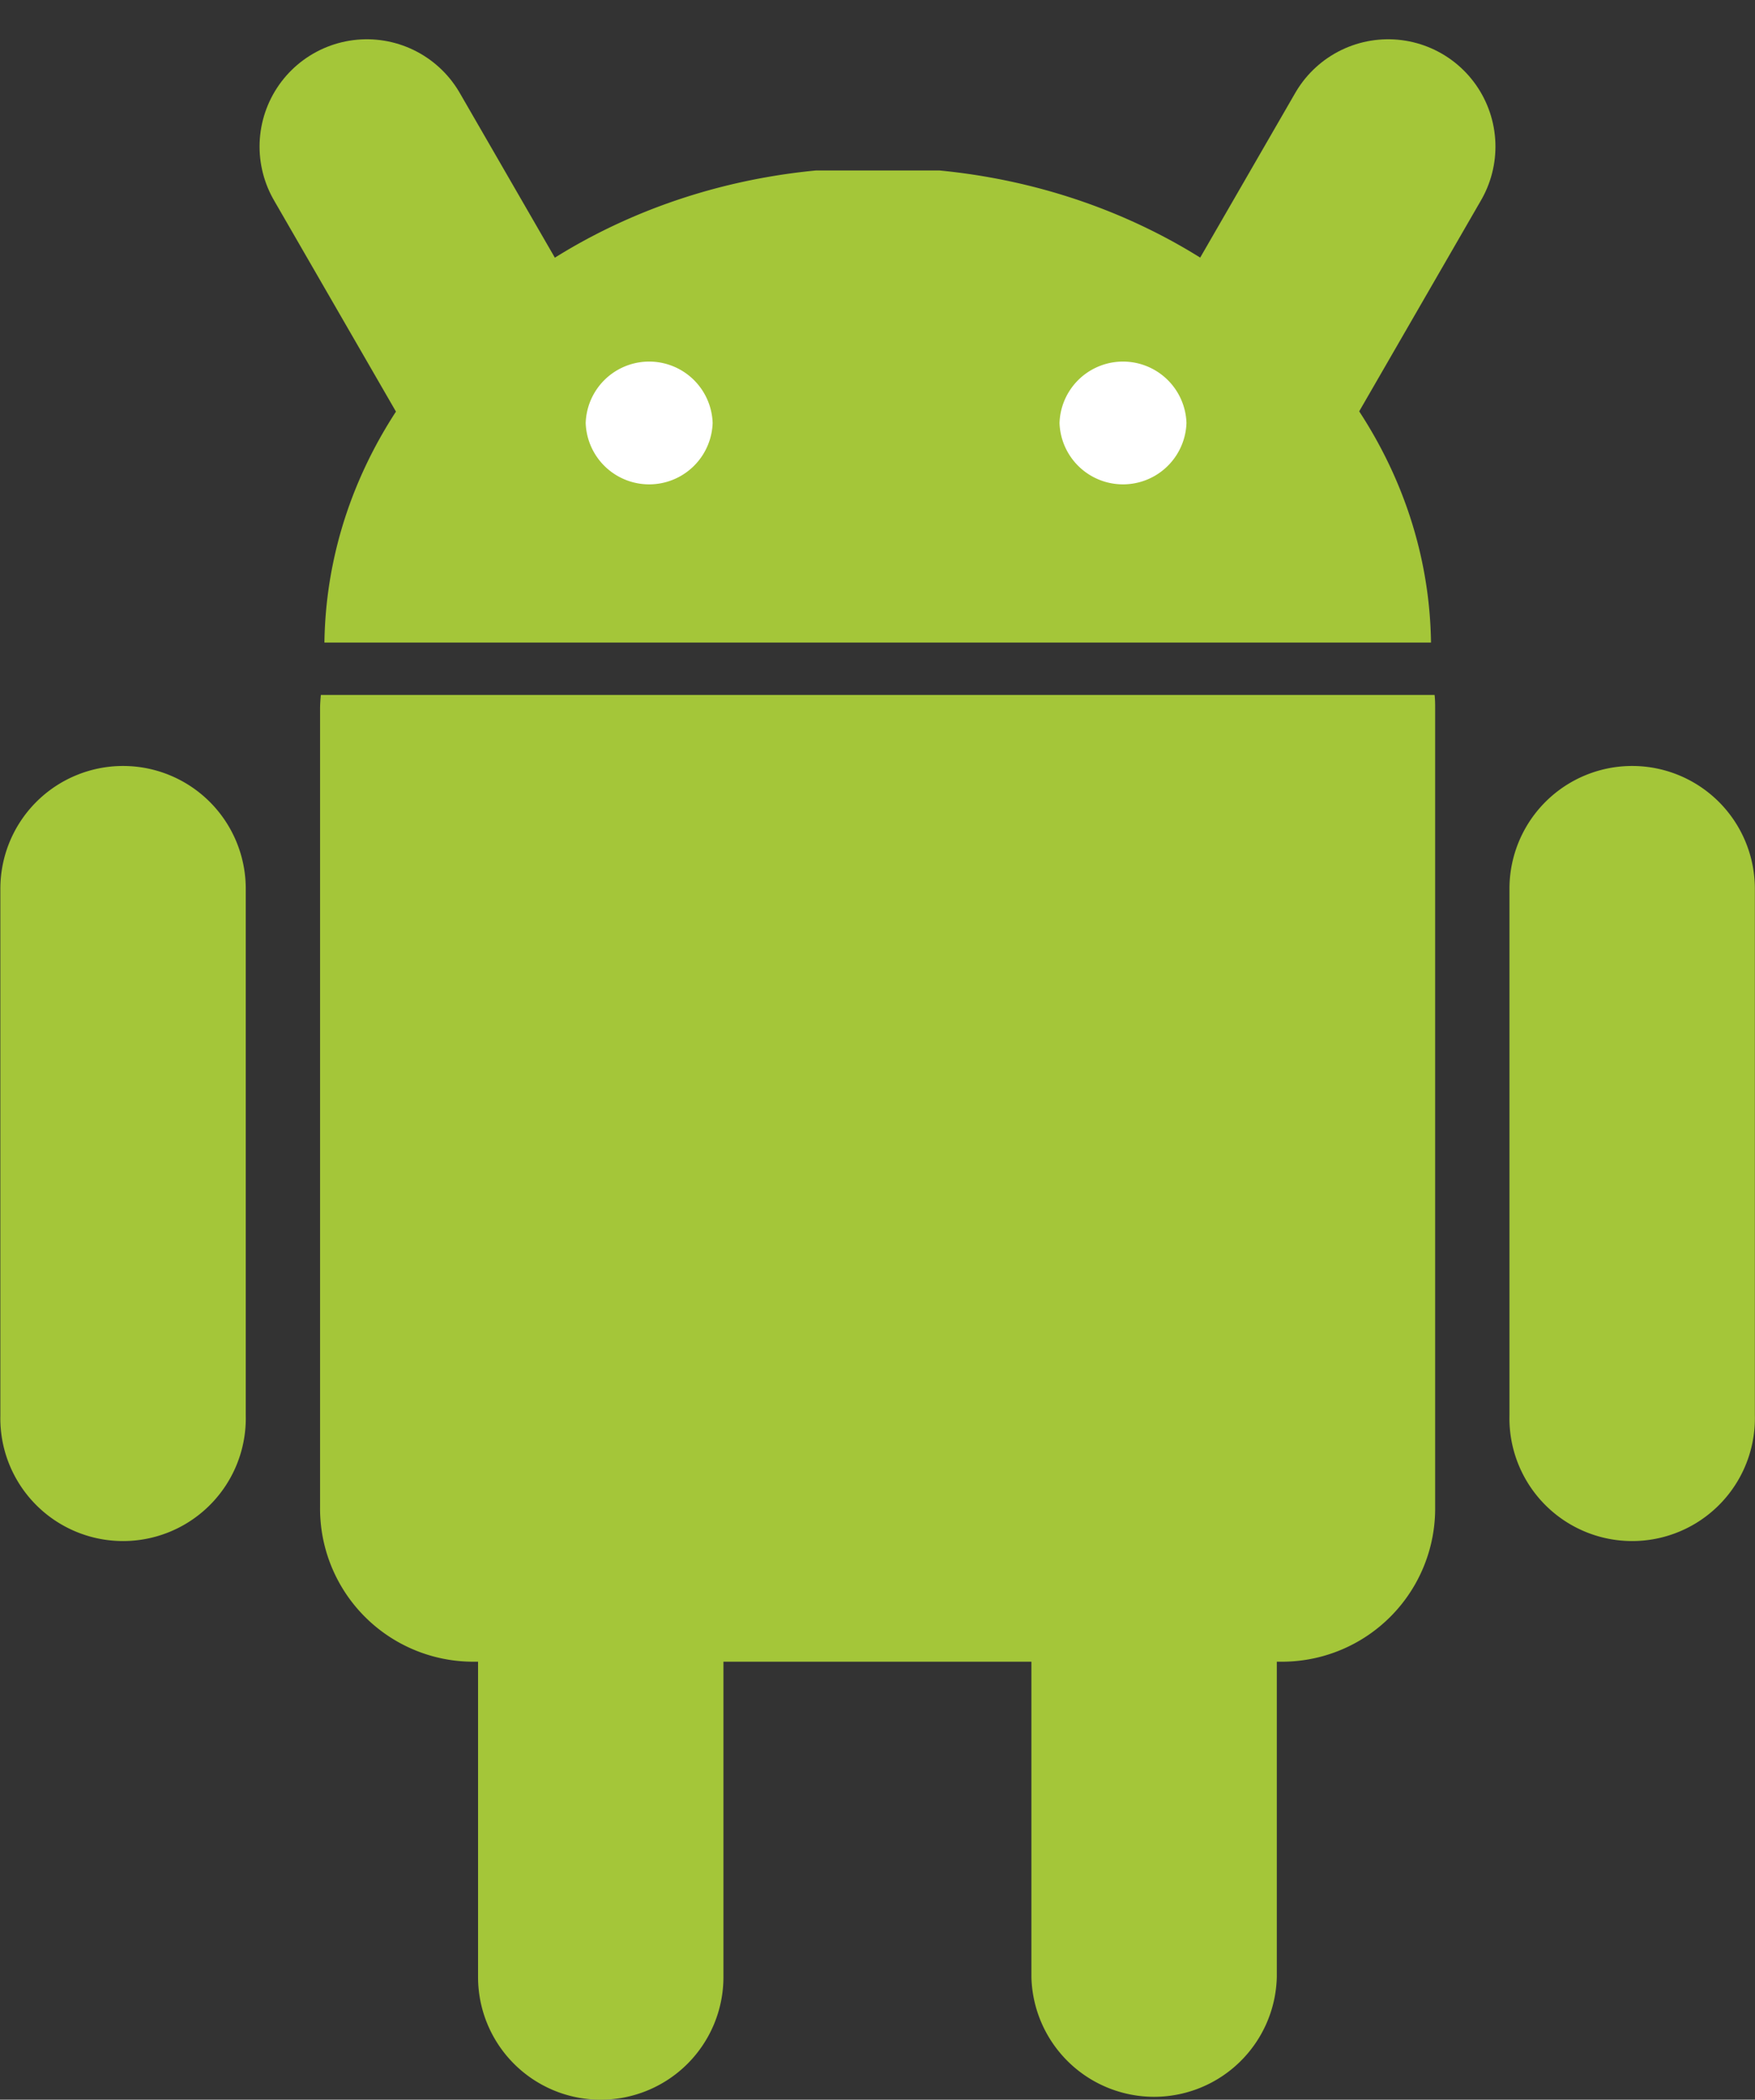
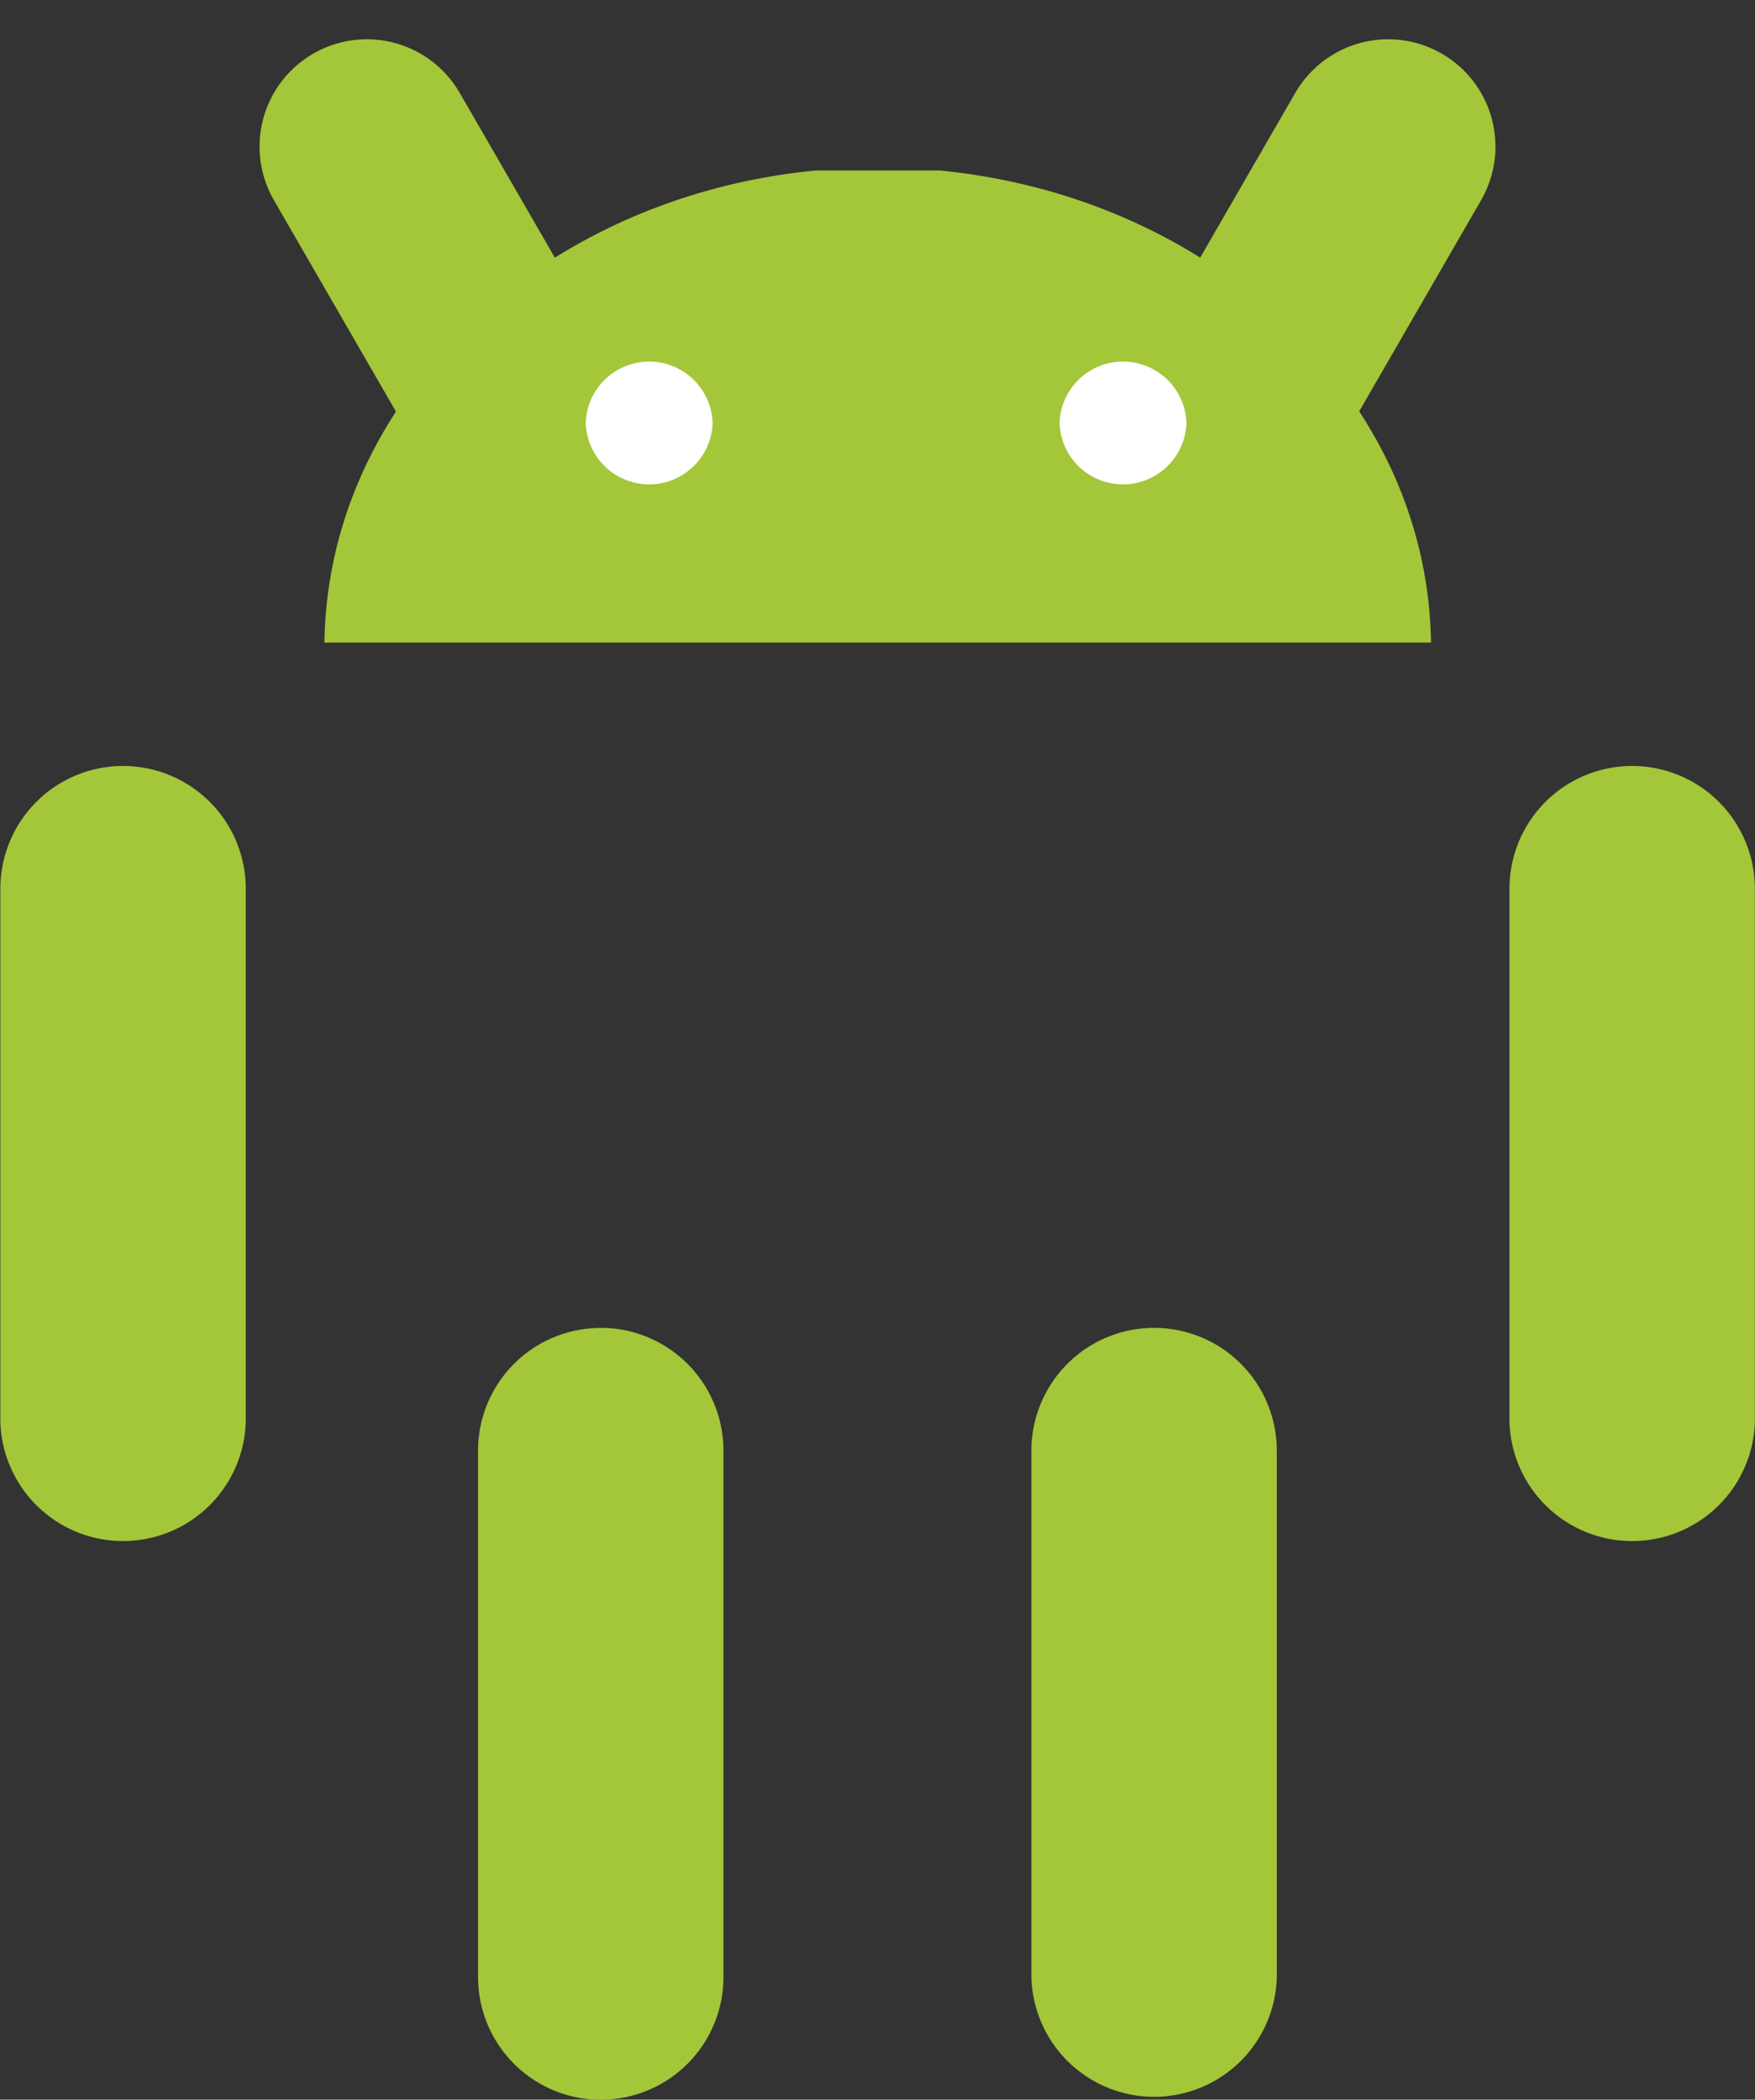
<svg xmlns="http://www.w3.org/2000/svg" width="24.538" height="29.353" viewBox="0 0 24.538 29.353">
  <rect x="0" y="0" width="24.538" height="29.353" fill="#333333" stroke="none" />
  <g id="android-6" transform="translate(0 2.049)">
    <g id="Group_163233" data-name="Group 163233" transform="translate(0 0.331)">
-       <path id="Path_60545" data-name="Path 60545" d="M89.36,207.092a1.716,1.716,0,0,1,1.716,1.716v7.359a1.715,1.715,0,0,1-3.431,0v-7.359a1.716,1.716,0,0,1,1.715-1.715Z" transform="translate(-80.961 -190.909)" fill="#a4c639" />
-       <path id="Path_60546" data-name="Path 60546" d="M69.3,133.645c-.006.065-.011.131-.011.2v11.15a2.142,2.142,0,0,0,2.127,2.165H82.752a2.142,2.142,0,0,0,2.128-2.165v-11.15c0-.067,0-.133-.008-.2Z" transform="translate(-64.814 -126.31)" fill="#a4c639" />
+       <path id="Path_60545" data-name="Path 60545" d="M89.36,207.092a1.716,1.716,0,0,1,1.716,1.716v7.359a1.715,1.715,0,0,1-3.431,0v-7.359a1.716,1.716,0,0,1,1.715-1.715" transform="translate(-80.961 -190.909)" fill="#a4c639" />
      <path id="Path_60547" data-name="Path 60547" d="M48.3,88.936a1.716,1.716,0,0,1,1.716,1.716v7.359a1.716,1.716,0,0,1-3.431,0V90.652A1.716,1.716,0,0,1,48.3,88.936ZM33.88,81.081A1.716,1.716,0,0,1,35.6,82.8v7.359a1.716,1.716,0,1,1-3.431,0V82.8A1.716,1.716,0,0,1,33.88,81.081Zm21.107,0A1.716,1.716,0,0,1,56.7,82.8v7.359a1.716,1.716,0,1,1-3.431,0V82.8A1.716,1.716,0,0,1,54.986,81.081ZM36.7,79.356c.048-3.425,3.037-6.233,6.874-6.6h1.724c3.837.37,6.826,3.178,6.874,6.6Z" transform="translate(-32.164 -72.753)" fill="#a4c639" />
    </g>
    <path id="Path_60548" data-name="Path 60548" d="M74.743,70.009l1.81,3.135m12.47-3.135-1.81,3.135" transform="translate(-69.614 -70.009)" fill="none" stroke="#a4c639" stroke-linecap="round" stroke-linejoin="round" stroke-width="3" />
    <path id="Path_60549" data-name="Path 60549" d="M101.918,95.74a.888.888,0,0,1-1.775,0v0a.888.888,0,0,1,1.775,0Zm6.625,0a.888.888,0,0,1-1.775,0v0a.888.888,0,0,1,1.775,0Z" transform="translate(-91.954 -91.876)" fill="#fff" />
  </g>
</svg>